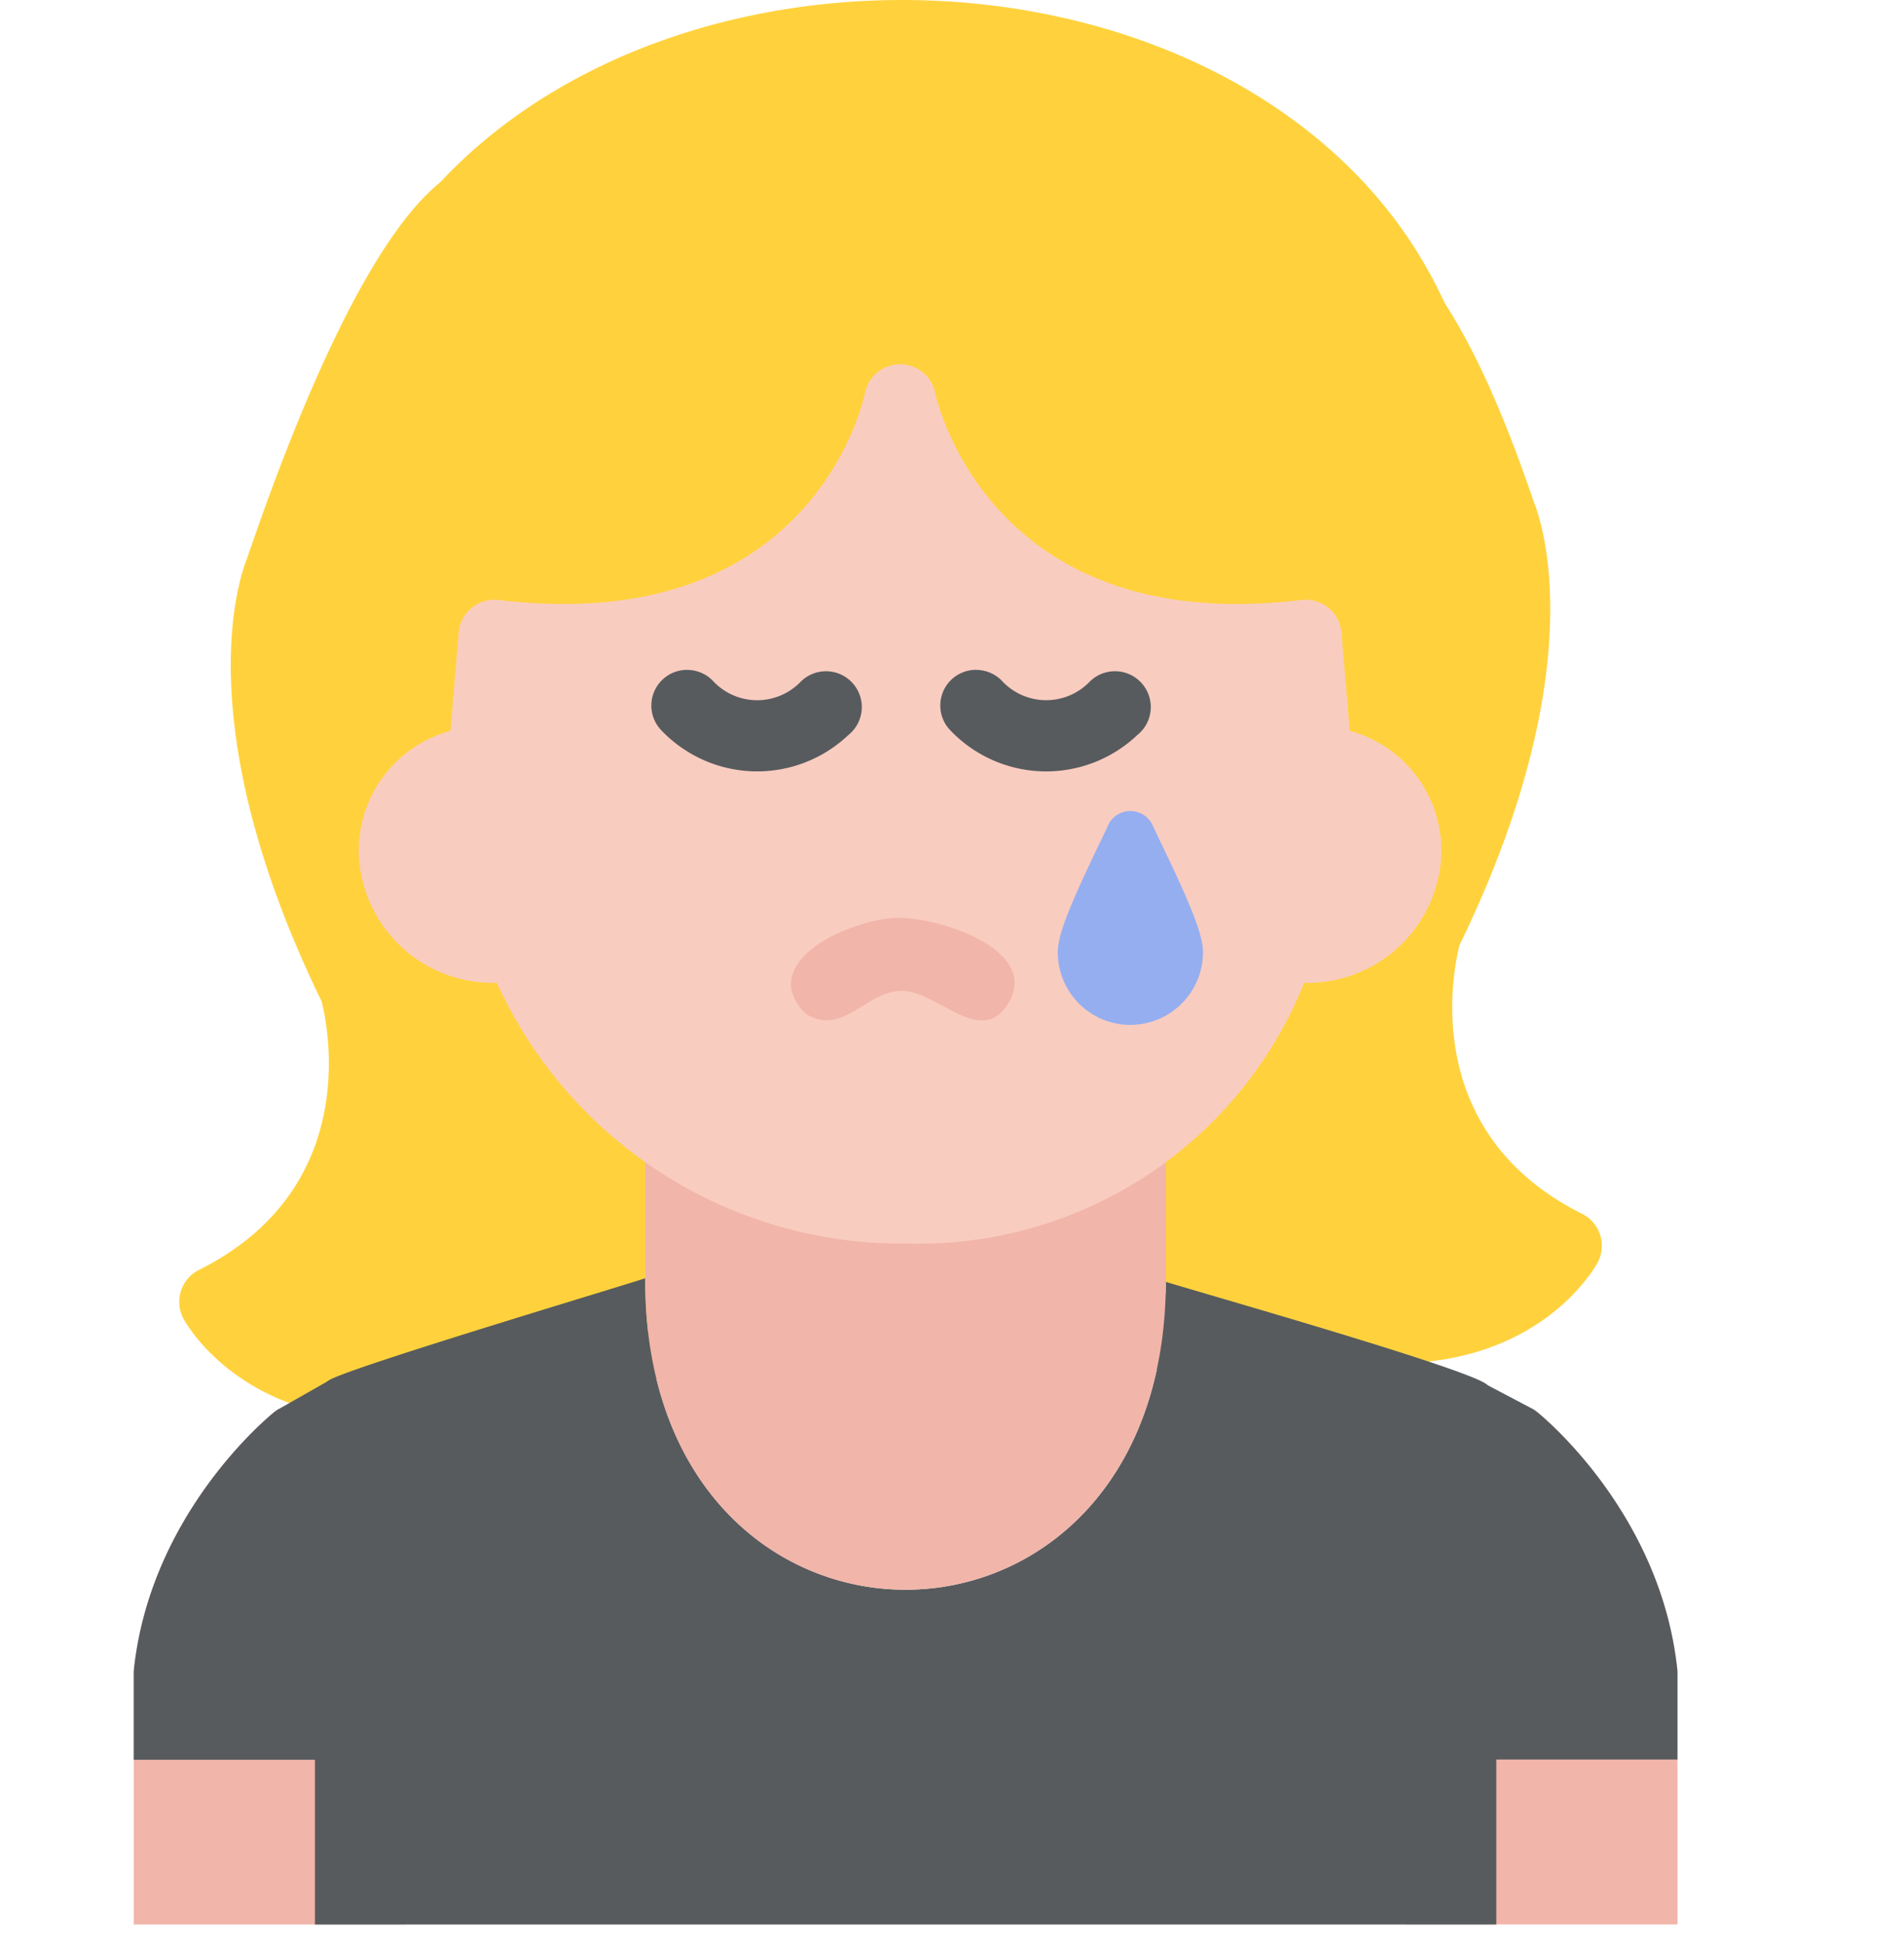
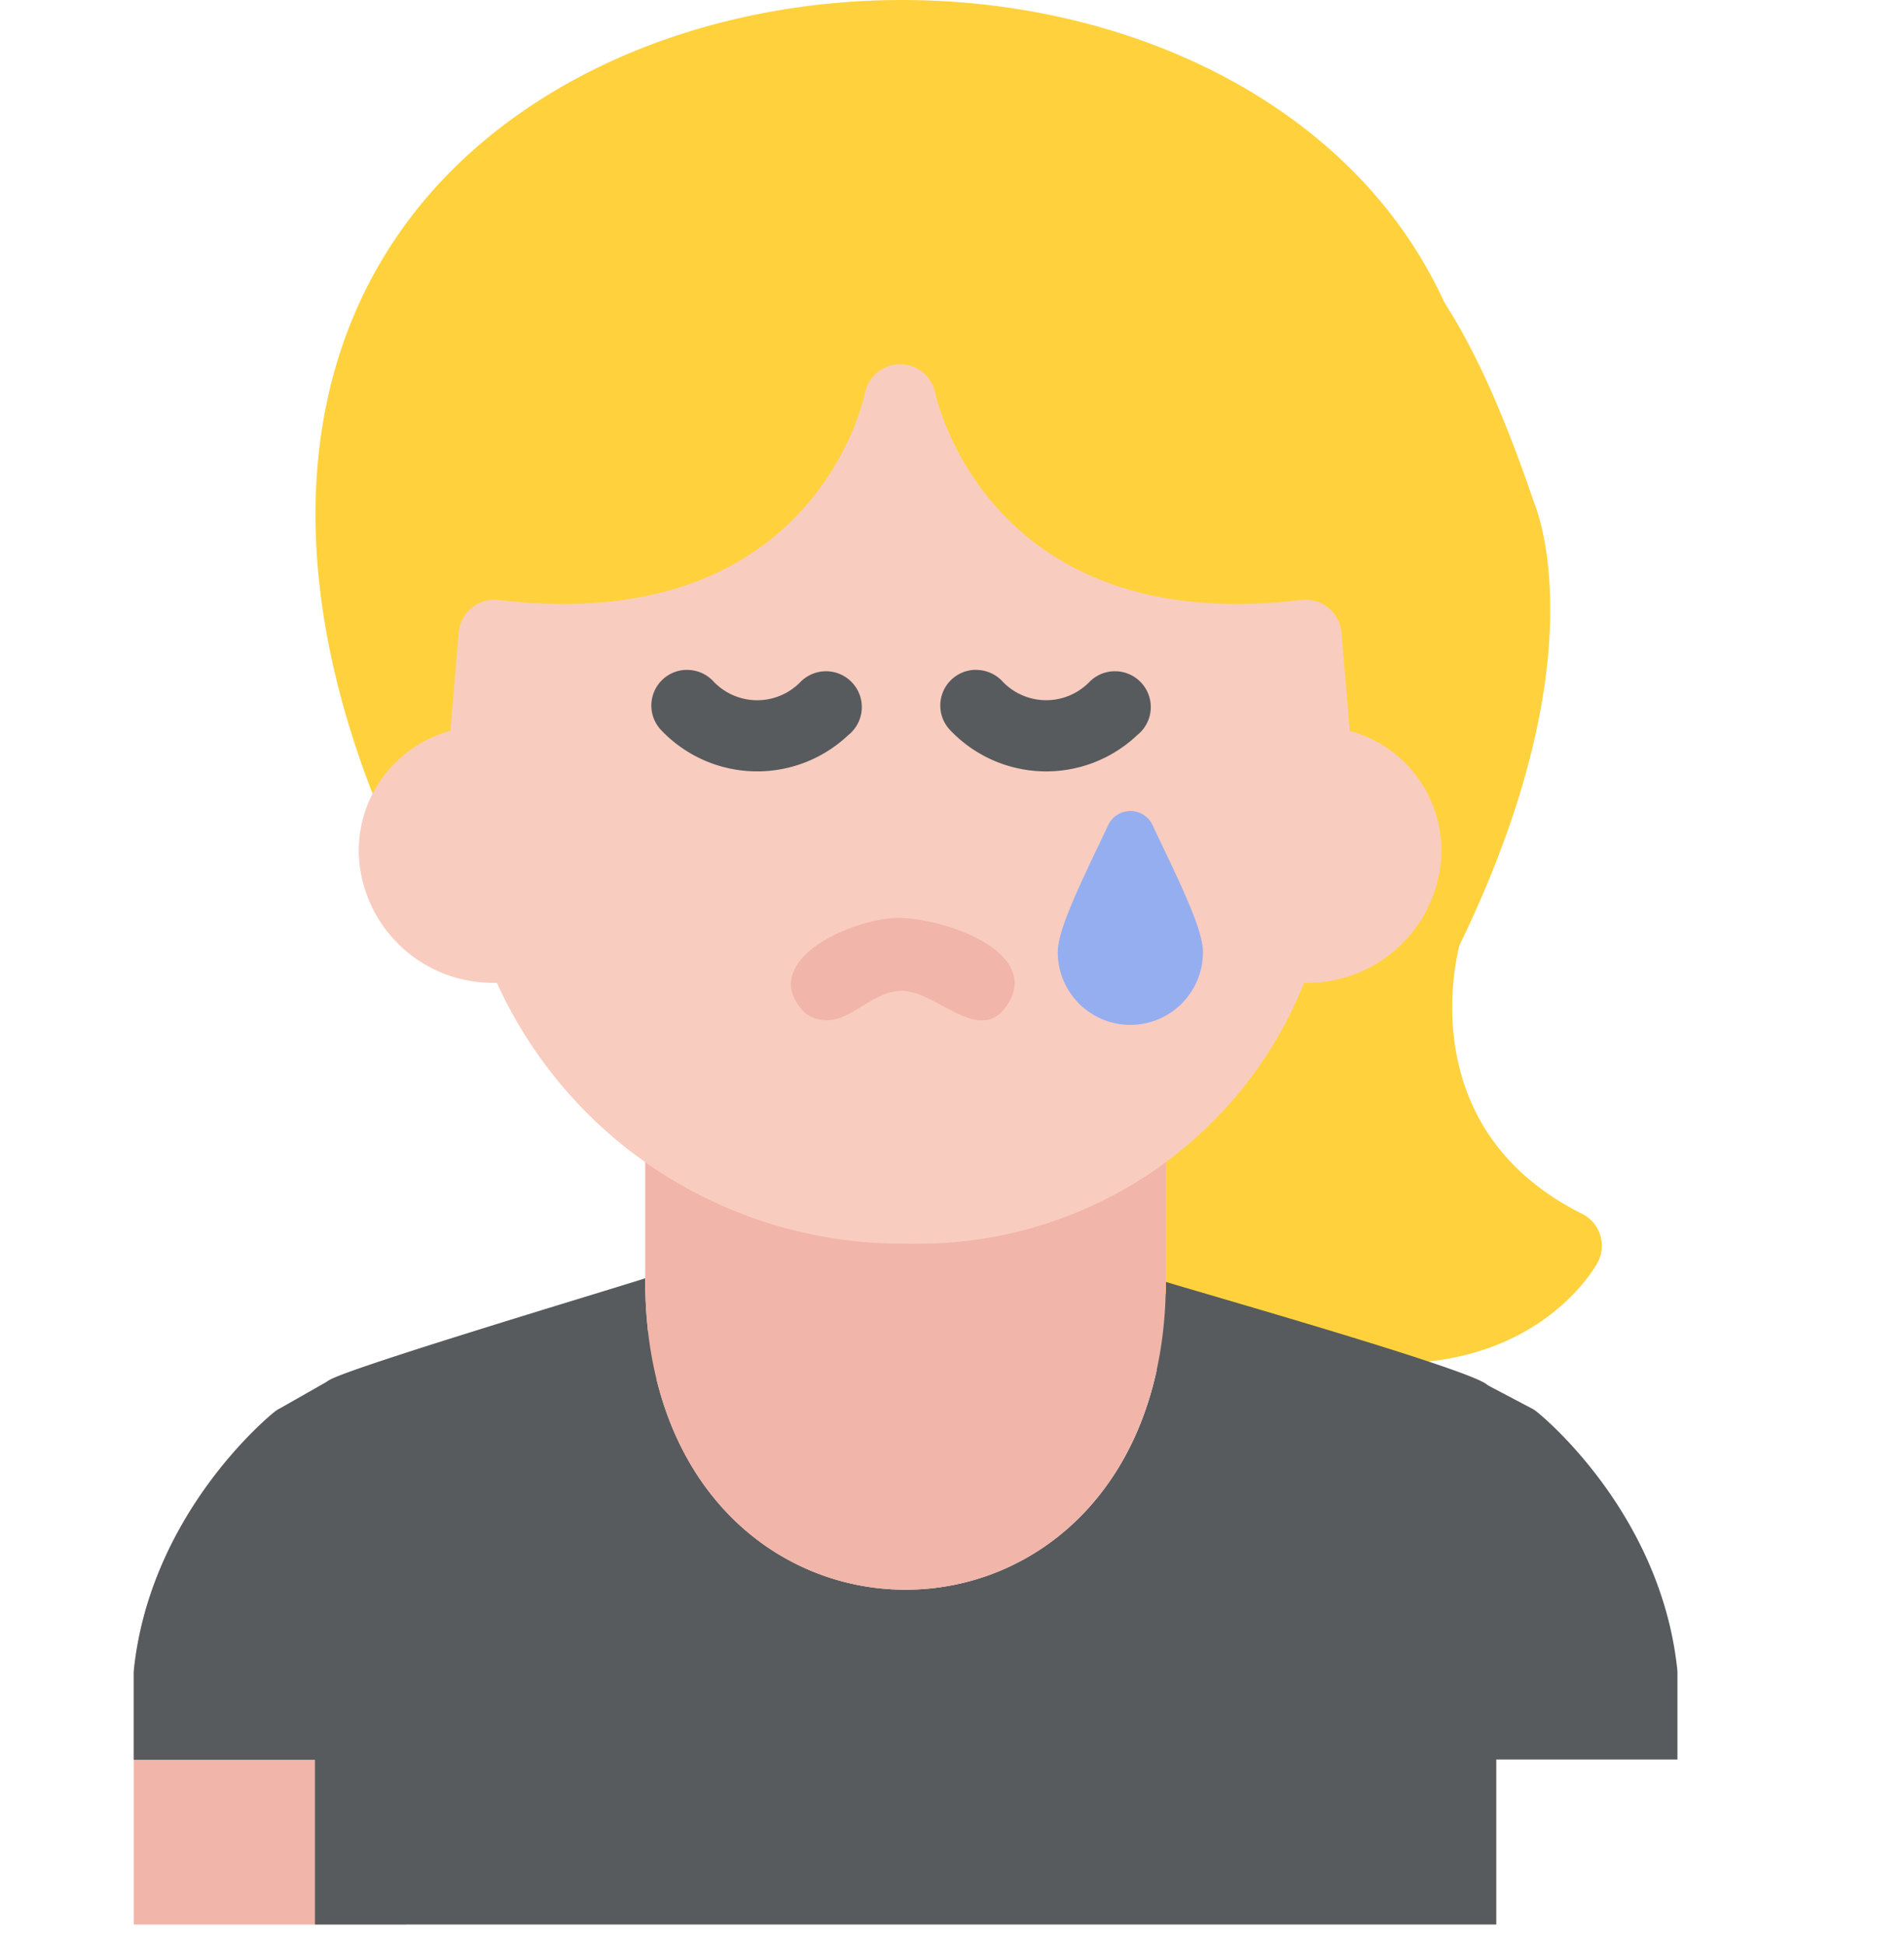
<svg xmlns="http://www.w3.org/2000/svg" width="101" height="103.147" viewBox="0 0 101 103.147">
  <defs>
    <clipPath id="clip-path">
      <rect id="Rechteck_66" data-name="Rechteck 66" width="101" height="103.147" transform="translate(0 0)" fill="none" />
    </clipPath>
  </defs>
  <g id="iStock-2205926246" transform="translate(-16.59 -17.36)">
-     <path id="Pfad_189" data-name="Pfad 189" d="M83.991,134.042c-7.745,0-10.592-5.024-10.759-5.333a1.9,1.9,0,0,1,.819-2.6c8.68-4.338,6.825-13,6.5-14.253-7.082-14.573-4.386-22.42-3.949-23.5,2.227-6.531,6.944-19.06,11.736-20.834,7.566-2.806,14.086,9.973,14.409,10.165a1.9,1.9,0,0,1,.664,2.6l-4.755,47.13a1.894,1.894,0,0,1-.8,2.559c-5.78,3.019-10.334,4.065-13.867,4.065h0Zm0,0" transform="translate(-46.905 -41.374)" fill="#ffd23d" fill-rule="evenodd" />
    <path id="Pfad_190" data-name="Pfad 190" d="M358.418,141.124c-3.511,0-8.026-1.032-13.755-4,0,0-.206-.115-.378-.212l-.169-.094c-1.669-.93-4.628-44.15-5.124-49.449a1.9,1.9,0,0,1,.666-2.594c.325-.19,8.4-7.726,15.968-4.922,4.79,1.775,7.952,9.06,10.177,15.591.437,1.079,3.133,8.926-3.949,23.5-.315,1.229-2.188,9.906,6.5,14.251a1.894,1.894,0,0,1,.821,2.6c-.17.308-3.019,5.333-10.762,5.333h0Zm0,0" transform="translate(-267.843 -51.436)" fill="#ffd23d" fill-rule="evenodd" />
-     <path id="Pfad_191" data-name="Pfad 191" d="M362.792,451.373l3.305-23.658-21.852-7.623a1.9,1.9,0,0,1,1.9-3.285l23.385,7.214a1.782,1.782,0,0,1,.239.165c.268.216,6.553,5.351,7.436,13.651a2.006,2.006,0,0,1,.01.2v13.336H362.794Zm0,0" transform="translate(-271.641 -331.909)" fill="#f1b5a9" fill-rule="evenodd" />
    <path id="Pfad_192" data-name="Pfad 192" d="M364.014,442.635l2.083-14.91L344.245,420.1a1.9,1.9,0,0,1,1.9-3.285l20.979,5.945,2.405,1.267a1.774,1.774,0,0,1,.239.165c.268.216,6.553,5.351,7.435,13.651a2.006,2.006,0,0,1,.01.2v4.588h-13.2Zm0,0" transform="translate(-271.641 -331.917)" fill="#575b5e" fill-rule="evenodd" />
    <path id="Pfad_193" data-name="Pfad 193" d="M73.111,465.773l-3.305-23.658,16.017-4.7a1.9,1.9,0,0,0-1.9-3.285l-17.549,4.295a2.073,2.073,0,0,0-.239.164c-.268.216-6.553,5.351-7.436,13.651a2,2,0,0,0-.01.2v13.336H73.109Zm0,0" transform="translate(-35.004 -346.309)" fill="#f1b5a9" fill-rule="evenodd" />
    <path id="Pfad_194" data-name="Pfad 194" d="M71.889,457.036l-2.083-14.91,16.017-4.7a1.9,1.9,0,0,0-1.9-3.285l-14.912,2.8-2.638,1.5a1.894,1.894,0,0,0-.239.165c-.268.216-6.553,5.351-7.436,13.651a2,2,0,0,0-.01.2v4.588h13.2Zm0,0" transform="translate(-35.004 -346.318)" fill="#575b5e" fill-rule="evenodd" />
    <path id="Pfad_195" data-name="Pfad 195" d="M115.71,454.023V426.654a1.9,1.9,0,0,1,.706-1.477c.715-.576,14.733-4.768,16.815-5.437v.1c0,21.864,27.536,21.9,27.62.091,2.125.657,16.371,4.7,17.052,5.473a1.891,1.891,0,0,1,.472,1.252v27.369H115.71Zm0,0" transform="translate(-82.413 -334.559)" fill="#575b5e" fill-rule="evenodd" />
    <path id="Pfad_196" data-name="Pfad 196" d="M219.643,363.906v-9.424a1.756,1.756,0,0,1,1.573-1.9c8.513,0,24.116-.116,24.473-.116a1.757,1.757,0,0,1,1.573,1.9v9.542c-.005,21.9-27.622,21.895-27.622,0h0Zm0,0" transform="translate(-168.826 -278.627)" fill="#f1b5a9" fill-rule="evenodd" />
-     <path id="Pfad_197" data-name="Pfad 197" d="M219.662,361.112v-6.637a1.757,1.757,0,0,1,1.573-1.9c8.513,0,24.116-.116,24.473-.116a1.757,1.757,0,0,1,1.573,1.9v6.8a25.946,25.946,0,0,1-13.615,3.723,27.645,27.645,0,0,1-14-3.767h0Zm0,0" transform="translate(-168.843 -278.619)" fill="#f1b5a9" fill-rule="evenodd" />
    <g id="Gruppe_53" data-name="Gruppe 53" transform="translate(16.59 17.36)" clip-path="url(#clip-path)">
      <path id="Pfad_198" data-name="Pfad 198" d="M219.662,357.638v-3.174a1.757,1.757,0,0,1,1.573-1.9c8.513,0,24.116-.116,24.473-.116a1.757,1.757,0,0,1,1.573,1.9v3.285a22.721,22.721,0,0,1-13.615,4.318,24.486,24.486,0,0,1-14-4.313h0Zm0,0" transform="translate(-185.433 -295.971)" fill="#ffc39c" fill-rule="evenodd" />
      <path id="Pfad_199" data-name="Pfad 199" d="M173.043,61.36a1.918,1.918,0,0,1-.71-.138c-5.815,0-52.072,1.6-53.14-1.048-6.1-15.1-3.684-28.274,6.624-36.134,11.679-8.906,30.683-8.906,42.363,0C178.488,31.9,180.9,45.07,174.8,60.173a1.892,1.892,0,0,1-1.76,1.188h0Zm0,0" transform="translate(-99.151 -17.36)" fill="#ffd23d" fill-rule="evenodd" />
    </g>
    <path id="Pfad_200" data-name="Pfad 200" d="M158.682,178.6a23.6,23.6,0,0,1-21.874-13.835h-.165a7.115,7.115,0,0,1-7.141-6.5,6.586,6.586,0,0,1,4.842-6.87l.44-5.22a1.9,1.9,0,0,1,2.114-1.724,28.8,28.8,0,0,0,3.44.214c13.553,0,15.908-10.755,16-11.214a1.9,1.9,0,0,1,3.717,0c.1.452,2.543,11.214,16,11.214h0a29.131,29.131,0,0,0,3.438-.214,1.9,1.9,0,0,1,2.115,1.724l.44,5.22a6.586,6.586,0,0,1,4.842,6.87,7.123,7.123,0,0,1-7.263,6.5A22.018,22.018,0,0,1,158.68,178.6h0Zm0,0" transform="translate(-93.86 -95.259)" fill="#f9ccc0" fill-rule="evenodd" />
    <path id="Pfad_201" data-name="Pfad 201" d="M223.466,228.22a1.894,1.894,0,0,0-1.36,3.213,7.024,7.024,0,0,0,9.909.251,1.9,1.9,0,1,0-2.528-2.828,3.2,3.2,0,0,1-4.679-.084,1.9,1.9,0,0,0-1.34-.549h0Zm0,0" transform="translate(-170.43 -175.32)" fill="#575b5e" fill-rule="evenodd" />
    <path id="Pfad_202" data-name="Pfad 202" d="M314.4,228.21a1.893,1.893,0,0,0-1.36,3.213,7.019,7.019,0,0,0,9.909.251,1.9,1.9,0,1,0-2.528-2.828,3.2,3.2,0,0,1-4.679-.086,1.91,1.91,0,0,0-1.34-.546h0Zm0,0" transform="translate(-246.035 -175.311)" fill="#575b5e" fill-rule="evenodd" />
    <path id="Pfad_203" data-name="Pfad 203" d="M353.341,283.974a3.856,3.856,0,0,1-3.851-3.851c0-.986.738-2.7,2.193-5.732.2-.415.367-.765.477-1.008a1.3,1.3,0,0,1,2.363,0c.108.241.278.592.477,1.008,1.455,3.029,2.193,4.745,2.193,5.729a3.856,3.856,0,0,1-3.851,3.853h0Zm0,0" transform="translate(-276.79 -212.236)" fill="#95aef0" fill-rule="evenodd" />
    <path id="Pfad_204" data-name="Pfad 204" d="M270.914,306.312c2.26-.16,8,1.662,6.086,4.6-1.466,2.25-3.759-.8-5.658-.74-1.841.057-3.076,2.37-4.964,1.259a2.429,2.429,0,0,1-.846-1.394c-.226-2.2,3.59-3.6,5.383-3.728Z" transform="translate(-206.975 -240.241)" fill="#f1b5a9" />
  </g>
</svg>